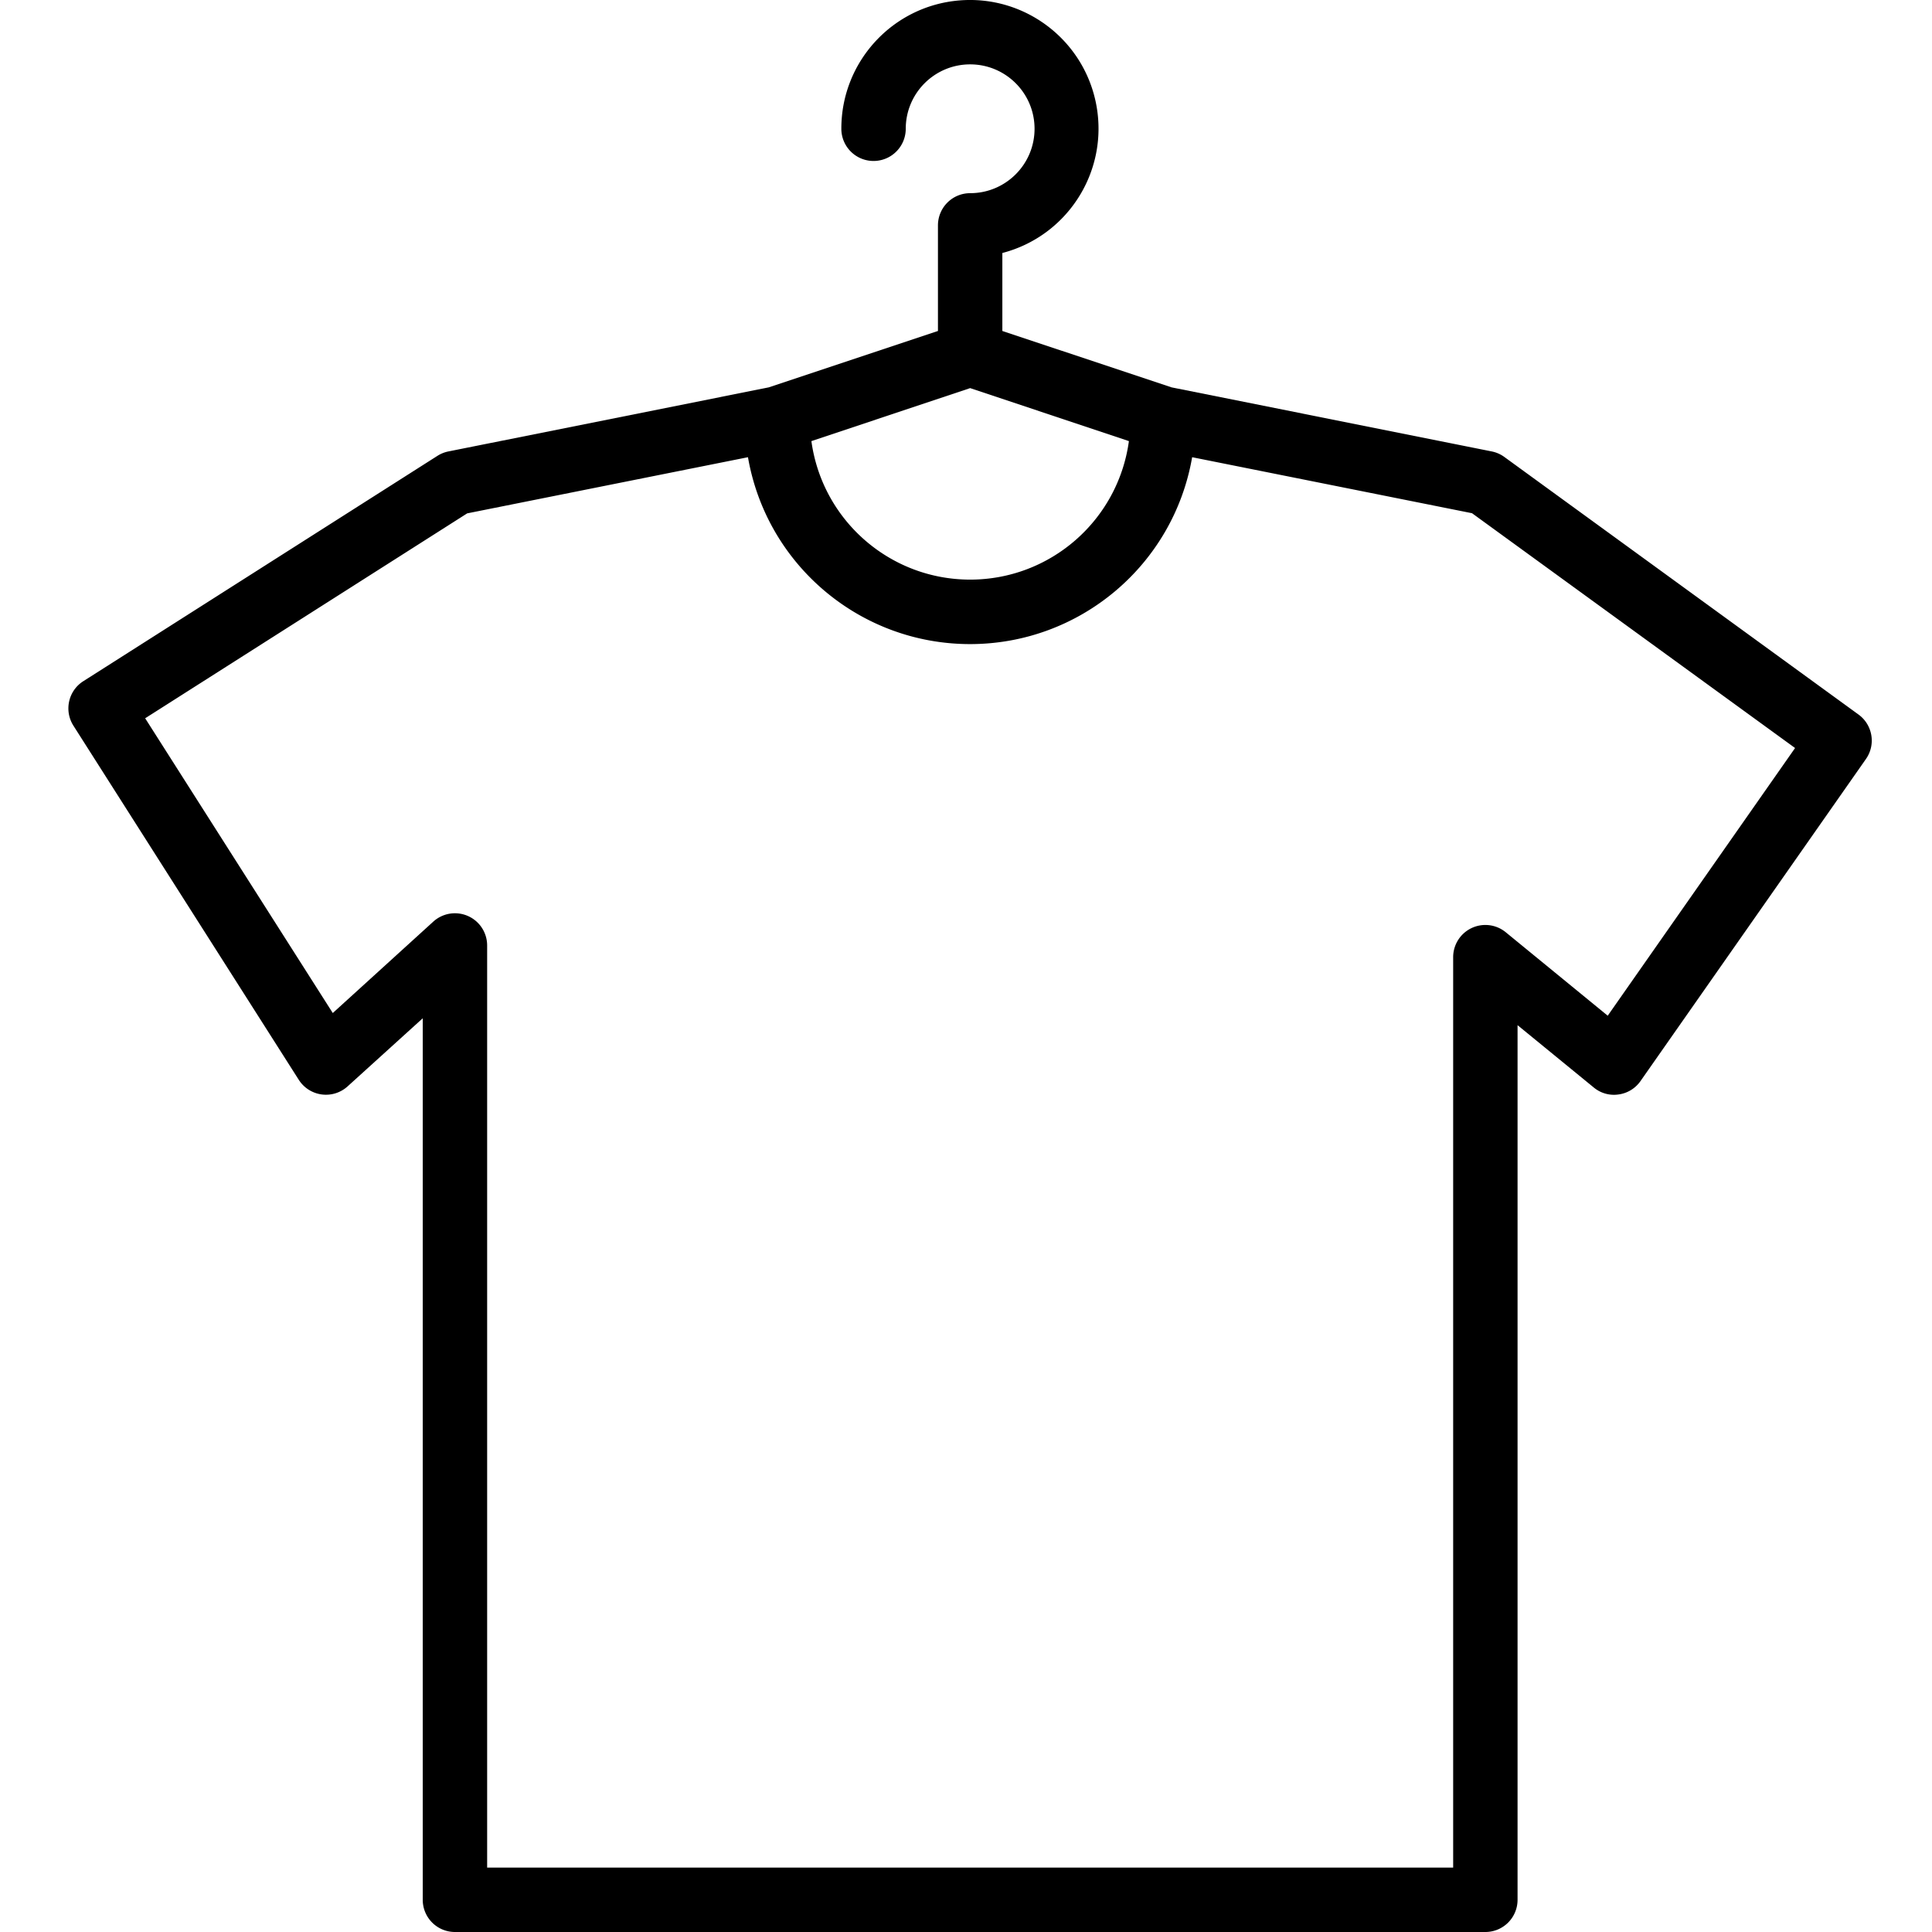
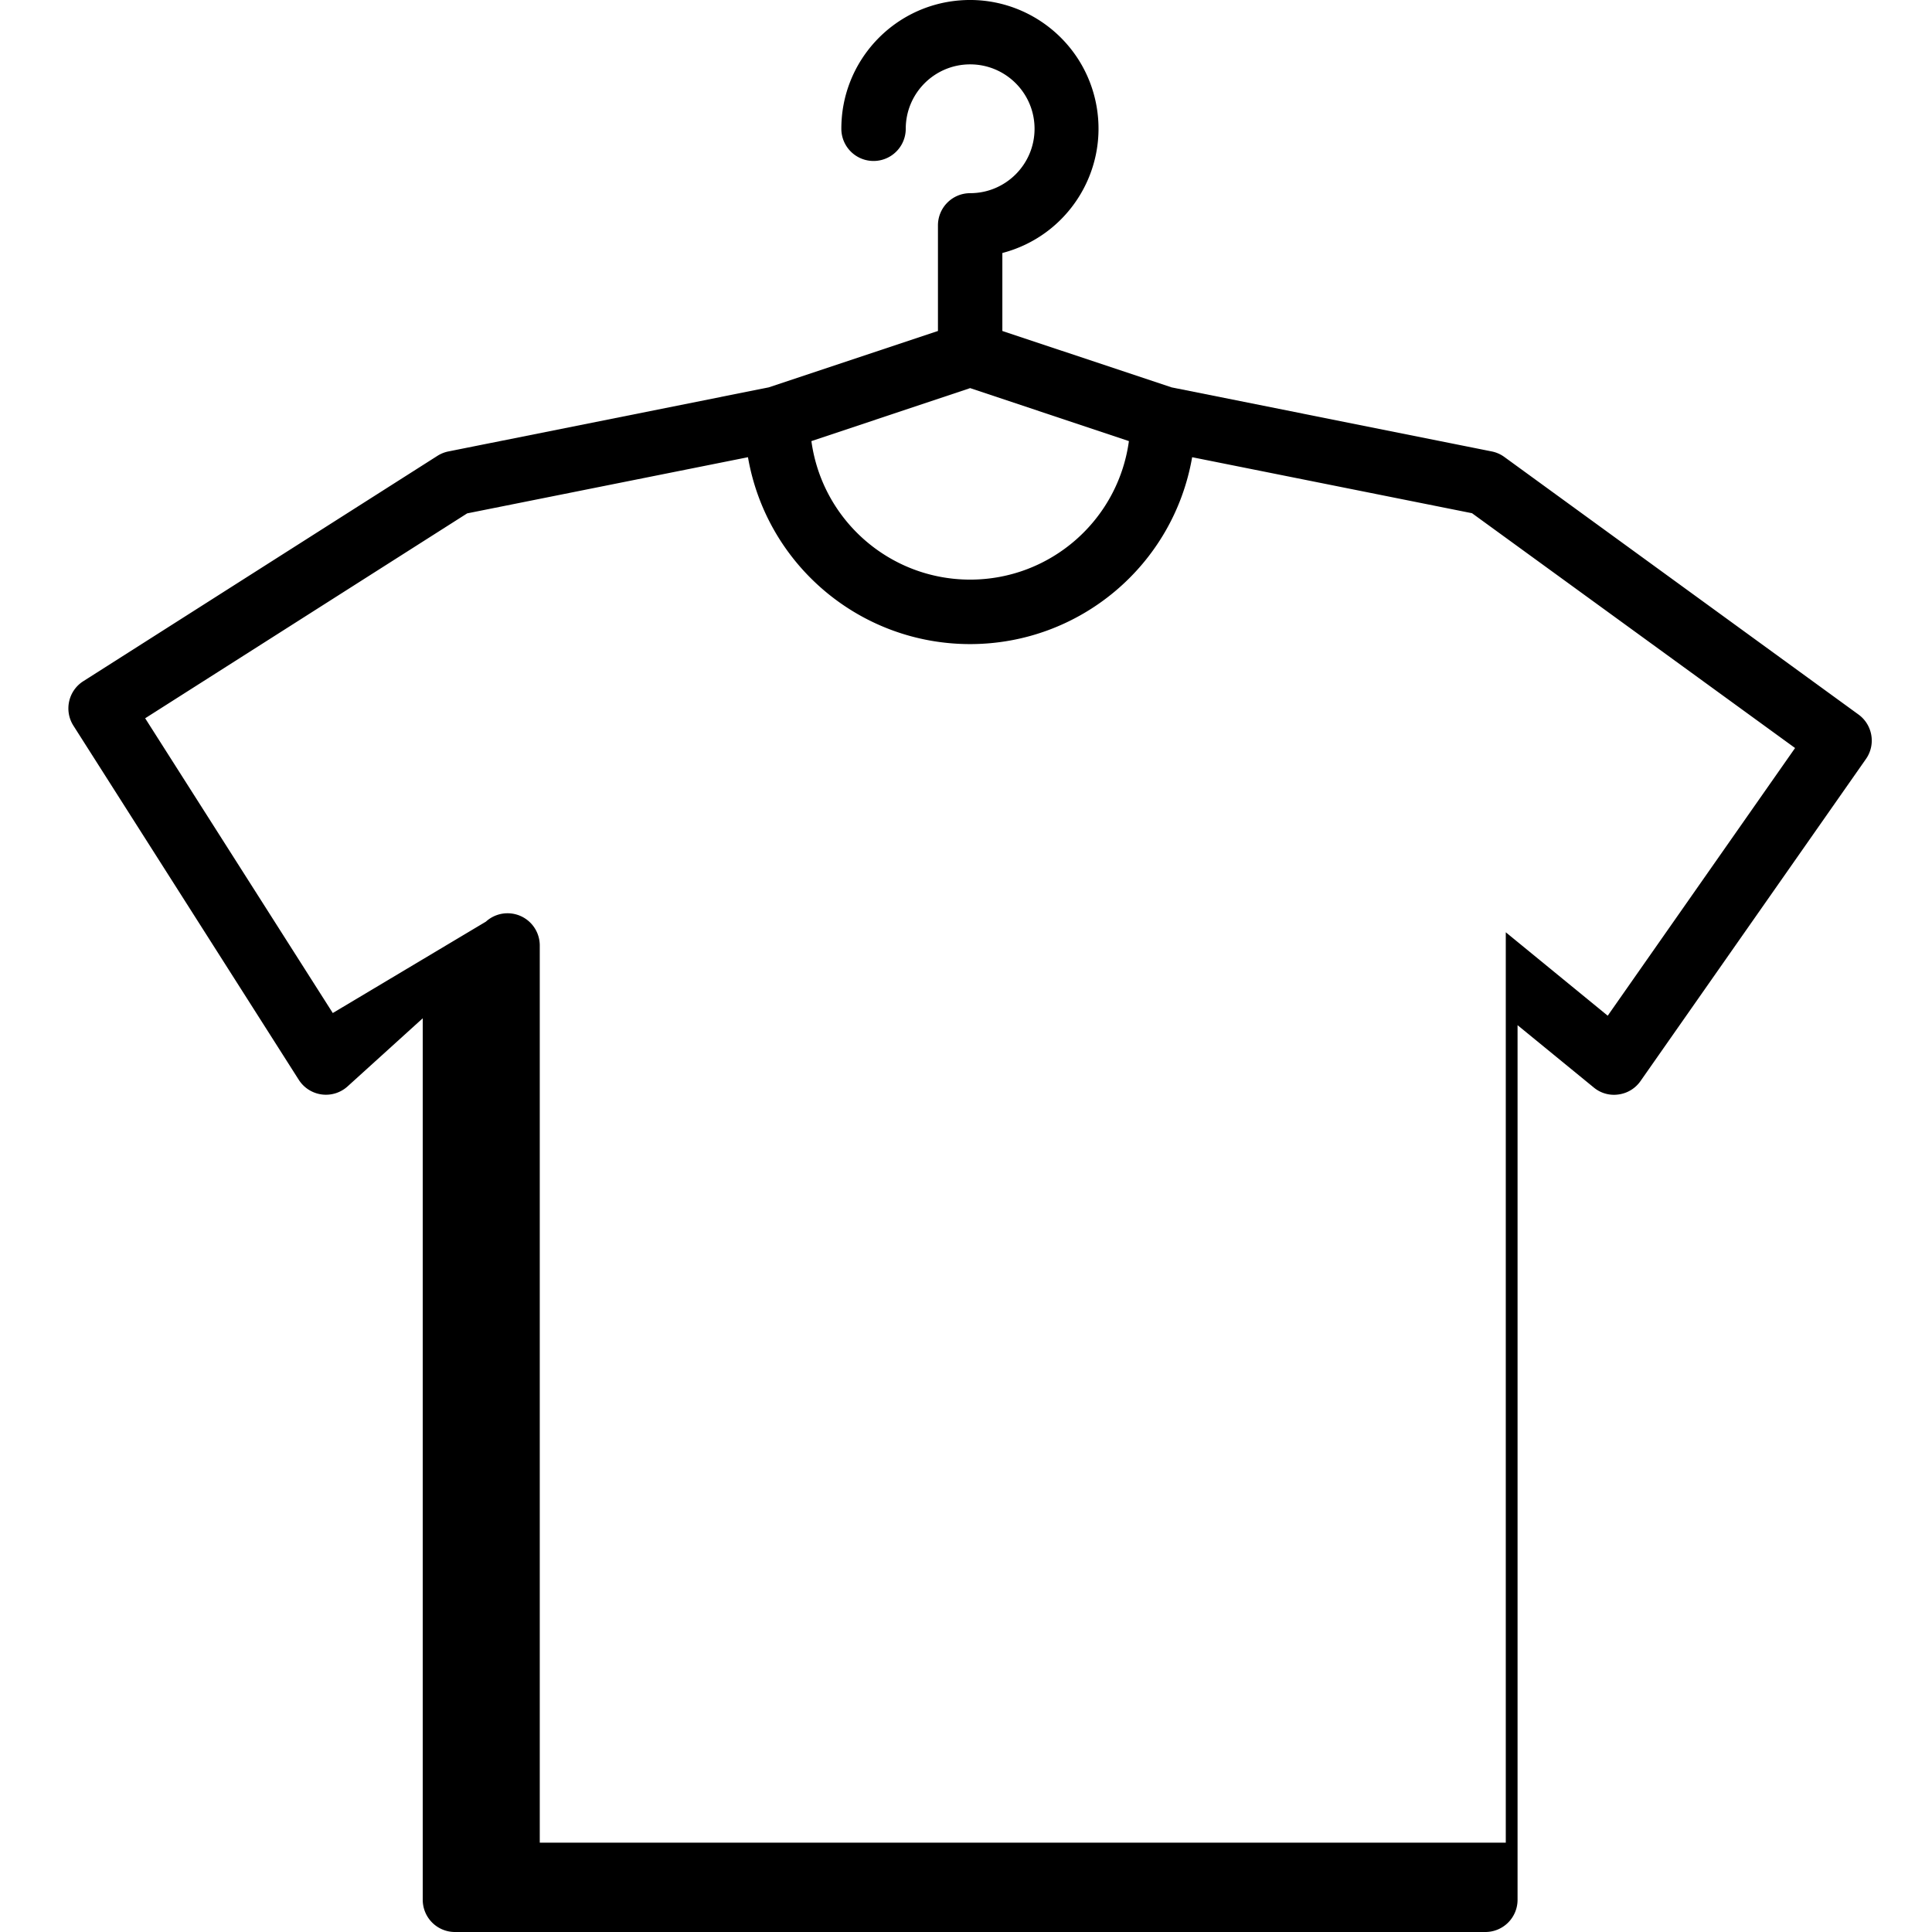
<svg xmlns="http://www.w3.org/2000/svg" width="479pt" height="479pt" viewBox="-16 0 479 479.991">
-   <path d="M224.531 47.992a8 8 0 0 0-8 8V82.23l-42.039 14.008-79.562 15.914a8.047 8.047 0 0 0-2.727 1.086l-88 56c-3.73 2.371-4.828 7.32-2.457 11.051l56 88a8.004 8.004 0 0 0 12.137 1.598l18.648-16.903v219.008a8 8 0 0 0 8 8h256a8 8 0 0 0 8-8V254.695l18.938 15.489a7.83 7.83 0 0 0 6.16 1.726 7.932 7.932 0 0 0 5.453-3.336l56-80c2.504-3.57 1.68-8.488-1.848-11.054l-88-64a7.93 7.93 0 0 0-3.132-1.368L274.57 96.238 232.531 82.23V62.855c16.063-4.187 26.242-19.972 23.426-36.332C253.141 10.168 238.27-1.309 221.734.117c-16.539 1.426-29.226 15.278-29.203 31.875a8 8 0 0 0 16 0c0-8.836 7.164-16 16-16s16 7.164 16 16-7.164 16-16 16zm0 48.43 39.442 13.168c-2.7 19.715-19.543 34.41-39.442 34.41s-36.738-14.695-39.441-34.41zm204.946 89.418-46.547 66.504-25.325-20.727a7.998 7.998 0 0 0-8.503-1.043 8.002 8.002 0 0 0-4.57 7.242v226.176h-240V234.895a8 8 0 0 0-13.384-5.918L66.18 251.68l-46.61-73.23 80-50.907 69.762-13.953c4.656 26.836 27.941 46.43 55.176 46.43 27.234 0 50.52-19.594 55.176-46.43l69.535 13.914zm0 0" />
+   <path d="M224.531 47.992a8 8 0 0 0-8 8V82.23l-42.039 14.008-79.562 15.914a8.047 8.047 0 0 0-2.727 1.086l-88 56c-3.73 2.371-4.828 7.32-2.457 11.051l56 88a8.004 8.004 0 0 0 12.137 1.598l18.648-16.903v219.008a8 8 0 0 0 8 8h256a8 8 0 0 0 8-8V254.695l18.938 15.489a7.83 7.83 0 0 0 6.16 1.726 7.932 7.932 0 0 0 5.453-3.336l56-80c2.504-3.57 1.68-8.488-1.848-11.054l-88-64a7.93 7.93 0 0 0-3.132-1.368L274.57 96.238 232.531 82.23V62.855c16.063-4.187 26.242-19.972 23.426-36.332C253.141 10.168 238.27-1.309 221.734.117c-16.539 1.426-29.226 15.278-29.203 31.875a8 8 0 0 0 16 0c0-8.836 7.164-16 16-16s16 7.164 16 16-7.164 16-16 16zm0 48.43 39.442 13.168c-2.7 19.715-19.543 34.41-39.442 34.41s-36.738-14.695-39.441-34.41zm204.946 89.418-46.547 66.504-25.325-20.727v226.176h-240V234.895a8 8 0 0 0-13.384-5.918L66.18 251.68l-46.61-73.23 80-50.907 69.762-13.953c4.656 26.836 27.941 46.43 55.176 46.43 27.234 0 50.52-19.594 55.176-46.43l69.535 13.914zm0 0" />
</svg>